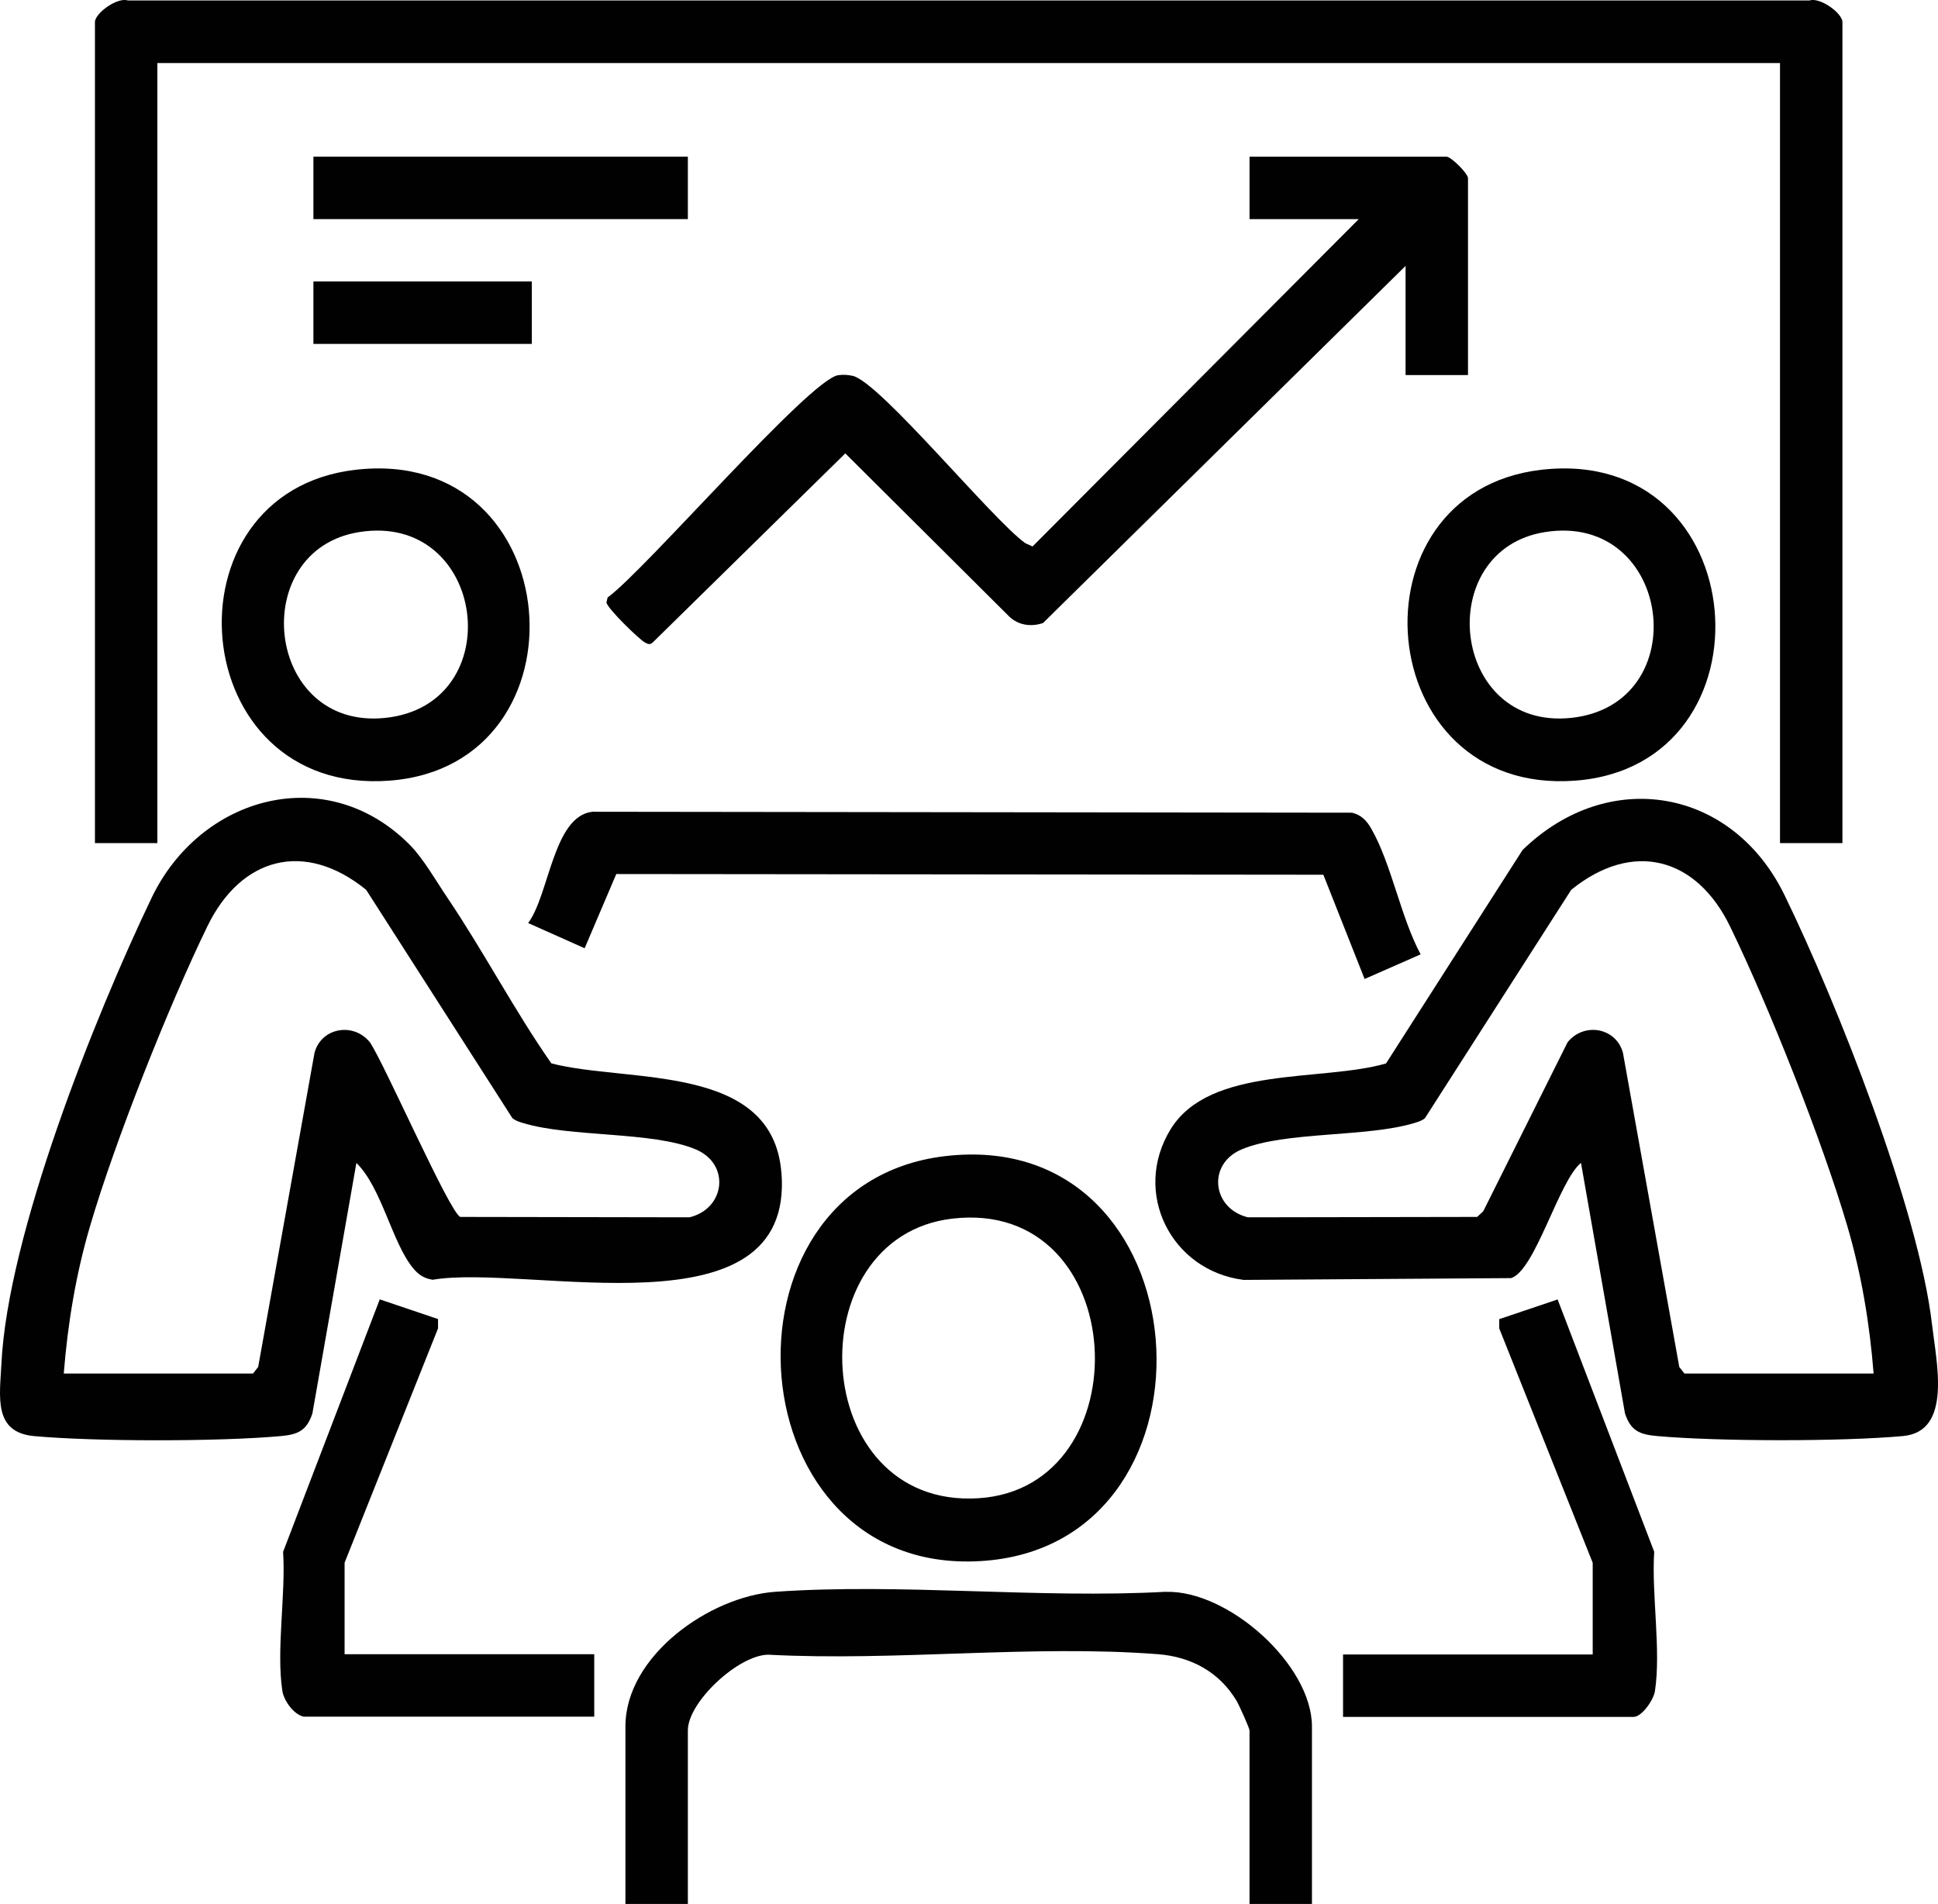
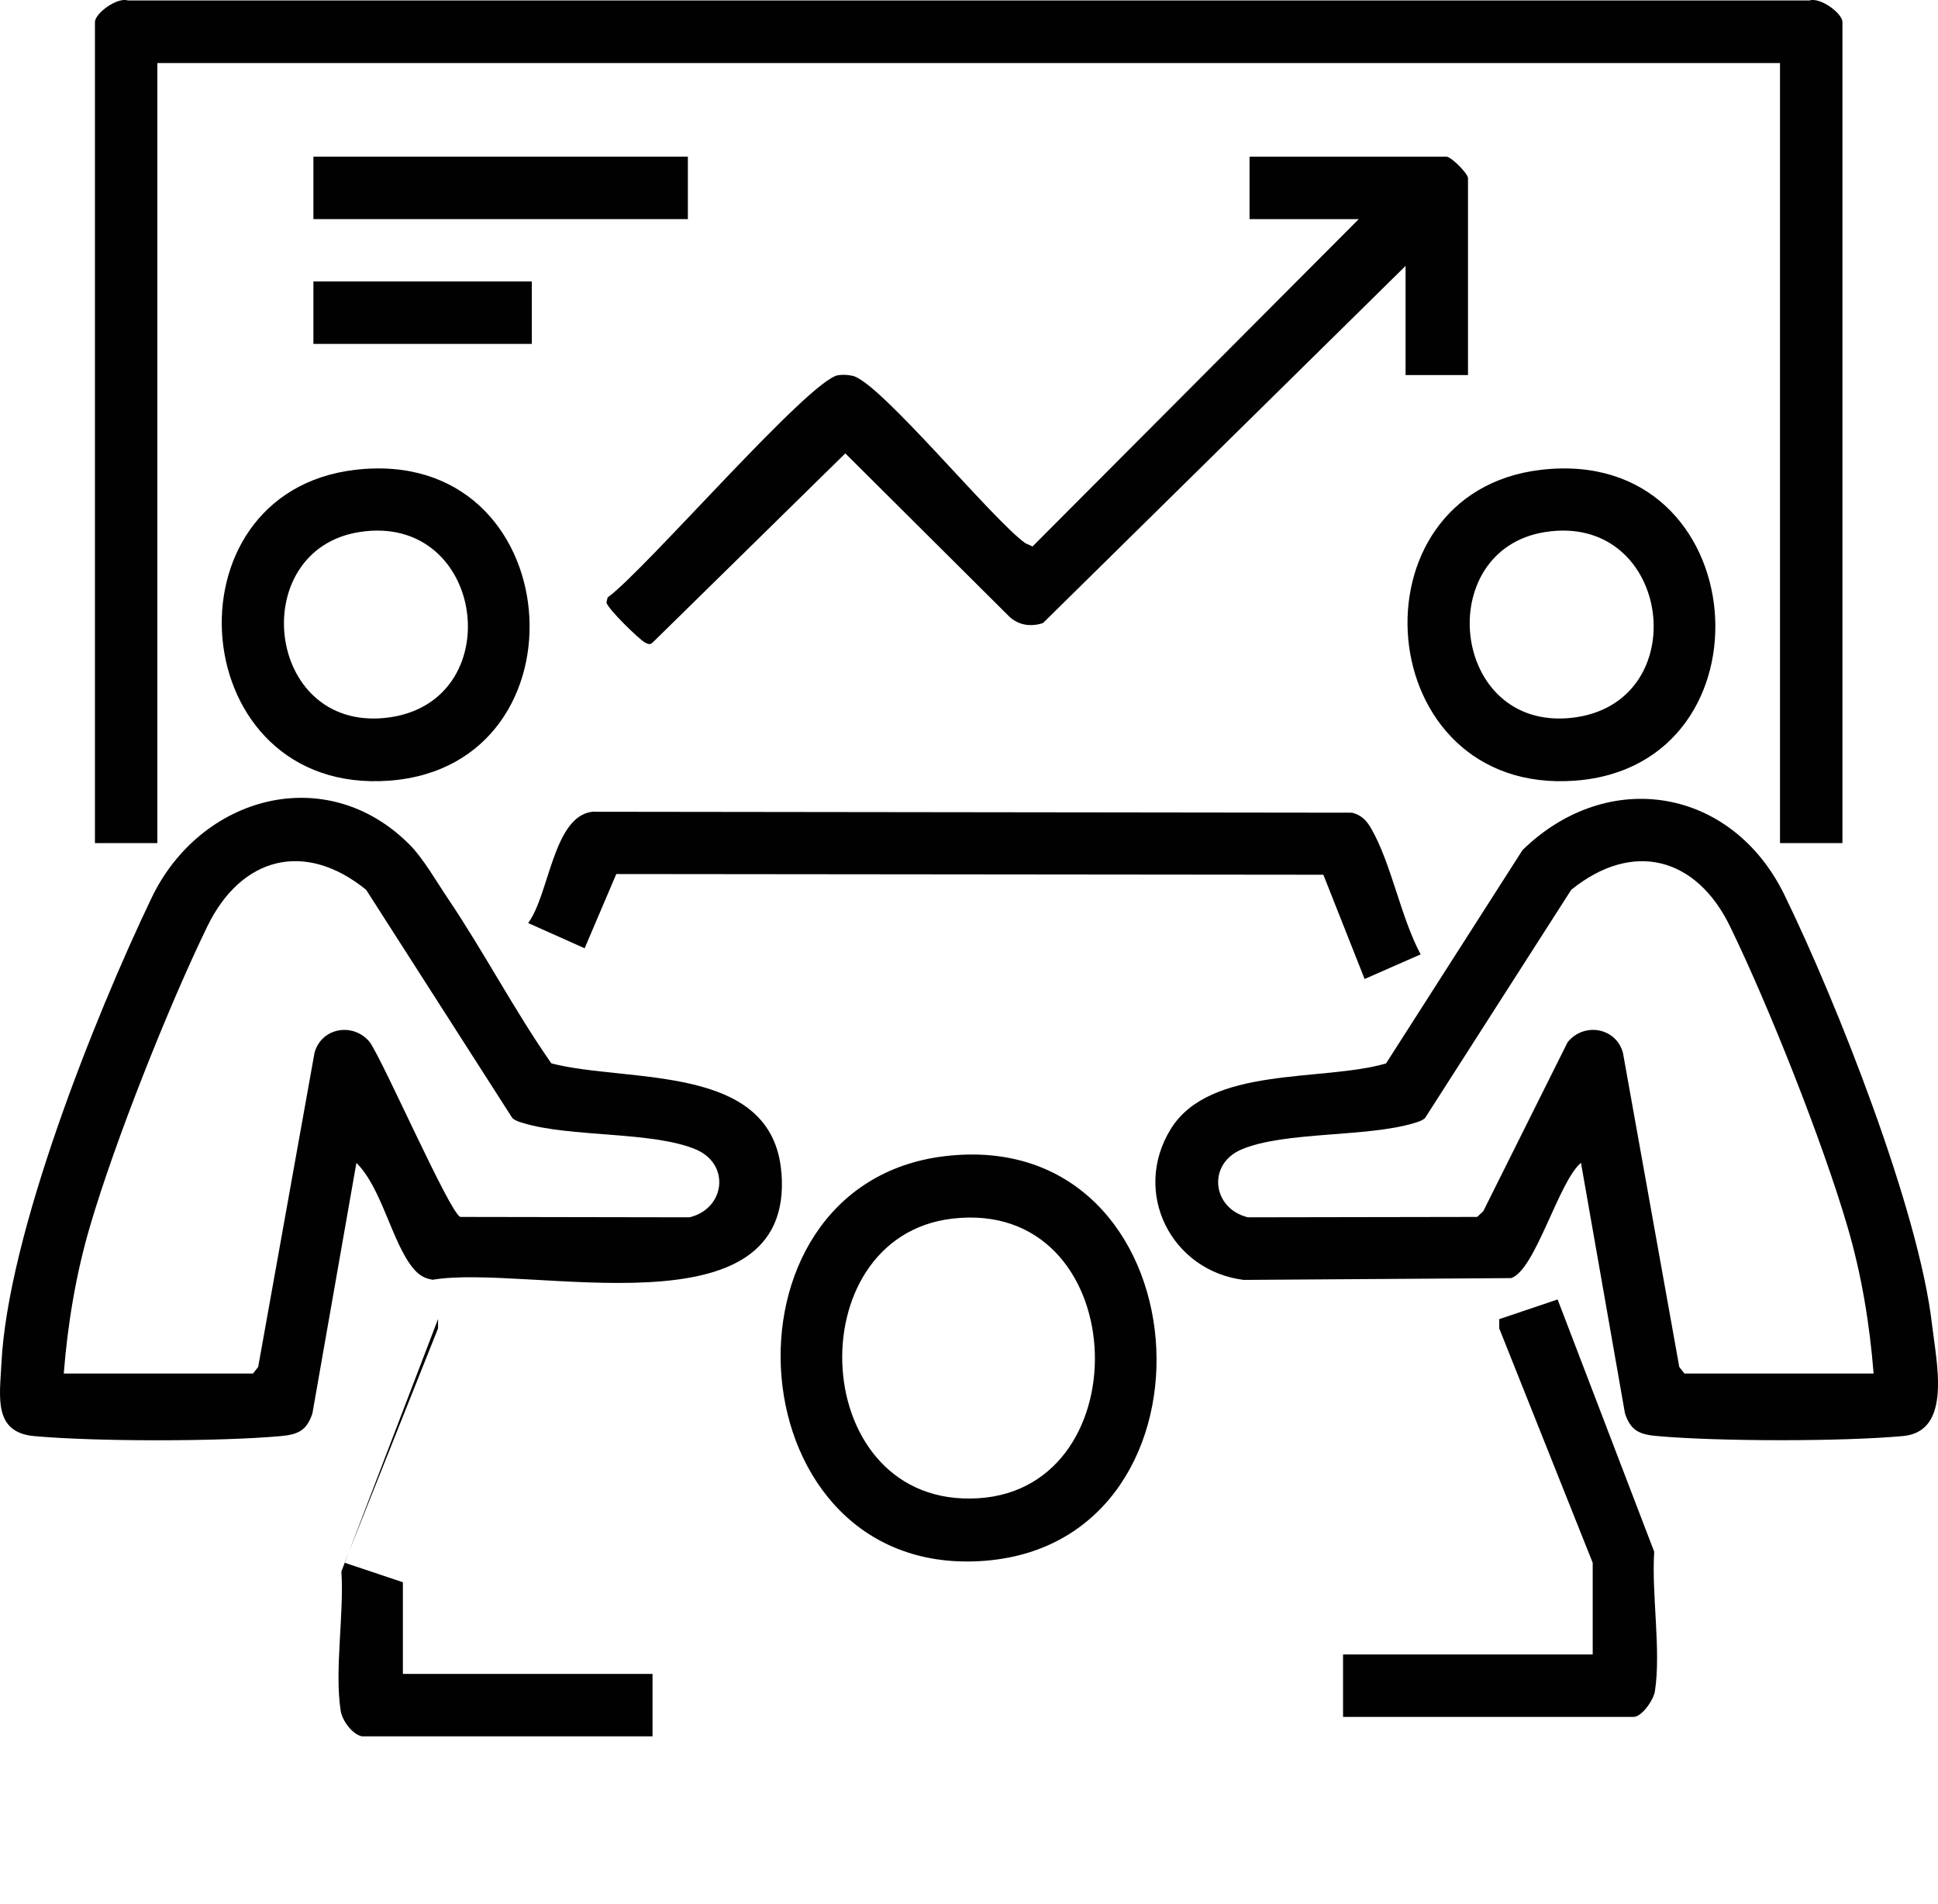
<svg xmlns="http://www.w3.org/2000/svg" id="Layer_2" data-name="Layer 2" viewBox="0 0 248.02 243.65">
  <defs>
    <style>
      .cls-1 {
        fill: #010101;
      }
    </style>
  </defs>
  <g id="Layer_1-2" data-name="Layer 1">
    <g>
      <path class="cls-1" d="M100,150.07c-1.11-14.12-19.63-11.44-29.44-13.99-4.76-6.82-8.63-14.27-13.28-21.16-1.41-2.09-3.15-5.13-4.88-6.85-10.68-10.69-26.76-6.19-33,6.83C12.11,130.12.98,158.03.18,174.53c-.21,4.21-1.06,8.78,4.21,9.25,7.87.71,23.63.71,31.5,0,2.22-.2,3.35-.67,4.09-2.9l5.63-32.06c3.25,3.18,4.54,10.16,7.25,13.46.7.85,1.39,1.31,2.51,1.49,12.25-2.08,46.31,7.49,44.64-13.69ZM88.25,155.78l-29.34-.05c-1.33-.46-9.77-19.74-11.58-22.36-2.11-2.59-6.21-1.87-7.08,1.36l-7.21,40.2-.66.84H8.16c.51-6.4,1.55-12.69,3.36-18.85,3.19-10.88,10.05-28.16,15.02-38.38,4.3-8.85,12.44-11.06,20.32-4.67l18.71,29.21c.4.35.87.48,1.36.63,6.05,1.85,16.56,1.05,22.09,3.37,4.48,1.87,3.81,7.59-.78,8.7Z" />
      <path class="cls-1" d="M20.14,8.07h207.66v99.82h7.99V2.83c0-1.14-2.86-3.22-4.22-2.77H16.37c-1.36-.45-4.22,1.63-4.22,2.77v105.06h7.99V8.07Z" />
      <path class="cls-1" d="M131.19,69.49c-4.18-2.98-18.58-20.6-22.06-21.39-.62-.14-1.21-.17-1.84-.09-3.64.47-24.77,25.02-29.53,28.45l-.15.64c.12.77,4.2,4.74,4.93,5.12.39.2.62.33.99,0l24.65-24.2,21.03,20.93c1.18,1.08,2.77,1.29,4.27.78l46.4-45.7v13.97h7.99v-25.2c0-.59-2.16-2.75-2.75-2.75h-25.21v7.99h13.98l-41.75,41.89-.95-.43Z" />
      <path class="cls-1" d="M49.84,99.9c26.02-1.95,23.01-42.95-4.35-39.78-24.94,2.89-21.87,41.74,4.35,39.78ZM45.97,68.09c16.31-2.59,19.37,22.12,3.32,23.78-15.41,1.59-17.75-21.49-3.32-23.78Z" />
      <path class="cls-1" d="M174.62,125.29l7.19-3.16c-2.55-4.74-3.73-11.57-6.32-16.09-.59-1.03-1.25-1.73-2.45-2.04l-97.24-.12c-5.01.59-5.5,10.62-8.21,14.24l7.23,3.23,4.05-9.5,90.49.09,5.28,13.35Z" />
      <path class="cls-1" d="M247.26,169.54c-1.68-14.71-12.22-41.33-18.88-54.99-6.7-13.77-22.58-16.44-33.53-5.77l-17.47,27.31c-8.21,2.37-22.53.27-27.55,8.39-5.01,8.12.05,18.14,9.33,19.31l34.22-.23c3.1-.97,6.1-12.41,8.95-14.75l5.63,32.06c.73,2.23,1.87,2.7,4.09,2.9,7.84.7,23.66.72,31.5,0,6.32-.58,4.26-9.43,3.71-14.24ZM215.57,175.77l-.66-.84-7.21-40.2c-.88-3.24-4.98-3.95-7.08-1.36l-10.8,21.64-.78.72-29.34.05c-4.58-1.12-5.25-6.83-.78-8.7,5.53-2.32,16.03-1.52,22.09-3.37.49-.15.97-.28,1.36-.63l18.71-29.21c7.88-6.38,16.02-4.17,20.32,4.67,4.97,10.22,11.83,27.51,15.02,38.38,1.81,6.16,2.85,12.45,3.36,18.85h-24.21Z" />
      <path class="cls-1" d="M201.59,99.9c26.02-1.95,23.01-42.95-4.35-39.78-24.94,2.89-21.87,41.74,4.35,39.78ZM197.72,68.09c16.31-2.59,19.37,22.12,3.32,23.78-15.41,1.59-17.75-21.49-3.32-23.78Z" />
-       <path class="cls-1" d="M44.1,199.98l11.96-29.99v-1.19s-7.46-2.52-7.46-2.52l-12.37,32.31c.36,5.43-.9,12.61-.09,17.82.2,1.26,1.48,3.01,2.72,3.27h37.19v-7.99h-31.95v-11.73Z" />
+       <path class="cls-1" d="M44.1,199.98l11.96-29.99v-1.19l-12.37,32.31c.36,5.43-.9,12.61-.09,17.82.2,1.26,1.48,3.01,2.72,3.27h37.19v-7.99h-31.95v-11.73Z" />
      <path class="cls-1" d="M211.71,198.6l-12.37-32.31-7.47,2.52v1.19s11.96,29.99,11.96,29.99v11.73h-31.95v7.99h37.19c1.04,0,2.54-2.15,2.72-3.27.81-5.21-.44-12.39-.09-17.82Z" />
      <rect class="cls-1" x="40.11" y="20.05" width="47.92" height="7.99" />
      <rect class="cls-1" x="40.11" y="36.02" width="27.95" height="7.99" />
-       <path class="cls-1" d="M149.2,203.7c-16.32.9-33.78-1.13-49.96,0-8.4.58-19.2,8.19-19.2,17.24v22.71h7.99v-22.21c0-3.62,6.44-9.64,10.28-9.69,16.2.87,33.87-1.31,49.9-.06,4.23.33,7.82,2.27,10.03,5.94.32.54,1.67,3.52,1.67,3.82v22.21h7.99v-22.71c0-7.92-10.72-17.48-18.7-17.24Z" />
      <path class="cls-1" d="M126.21,199.72c31.57-2.65,28.05-55.78-5.34-51.76-30.44,3.67-26.95,54.47,5.34,51.76ZM125.21,191.73c-21.83,1.36-23.38-33.42-3.35-35.78,22.96-2.7,24.49,34.47,3.35,35.78Z" />
    </g>
  </g>
</svg>